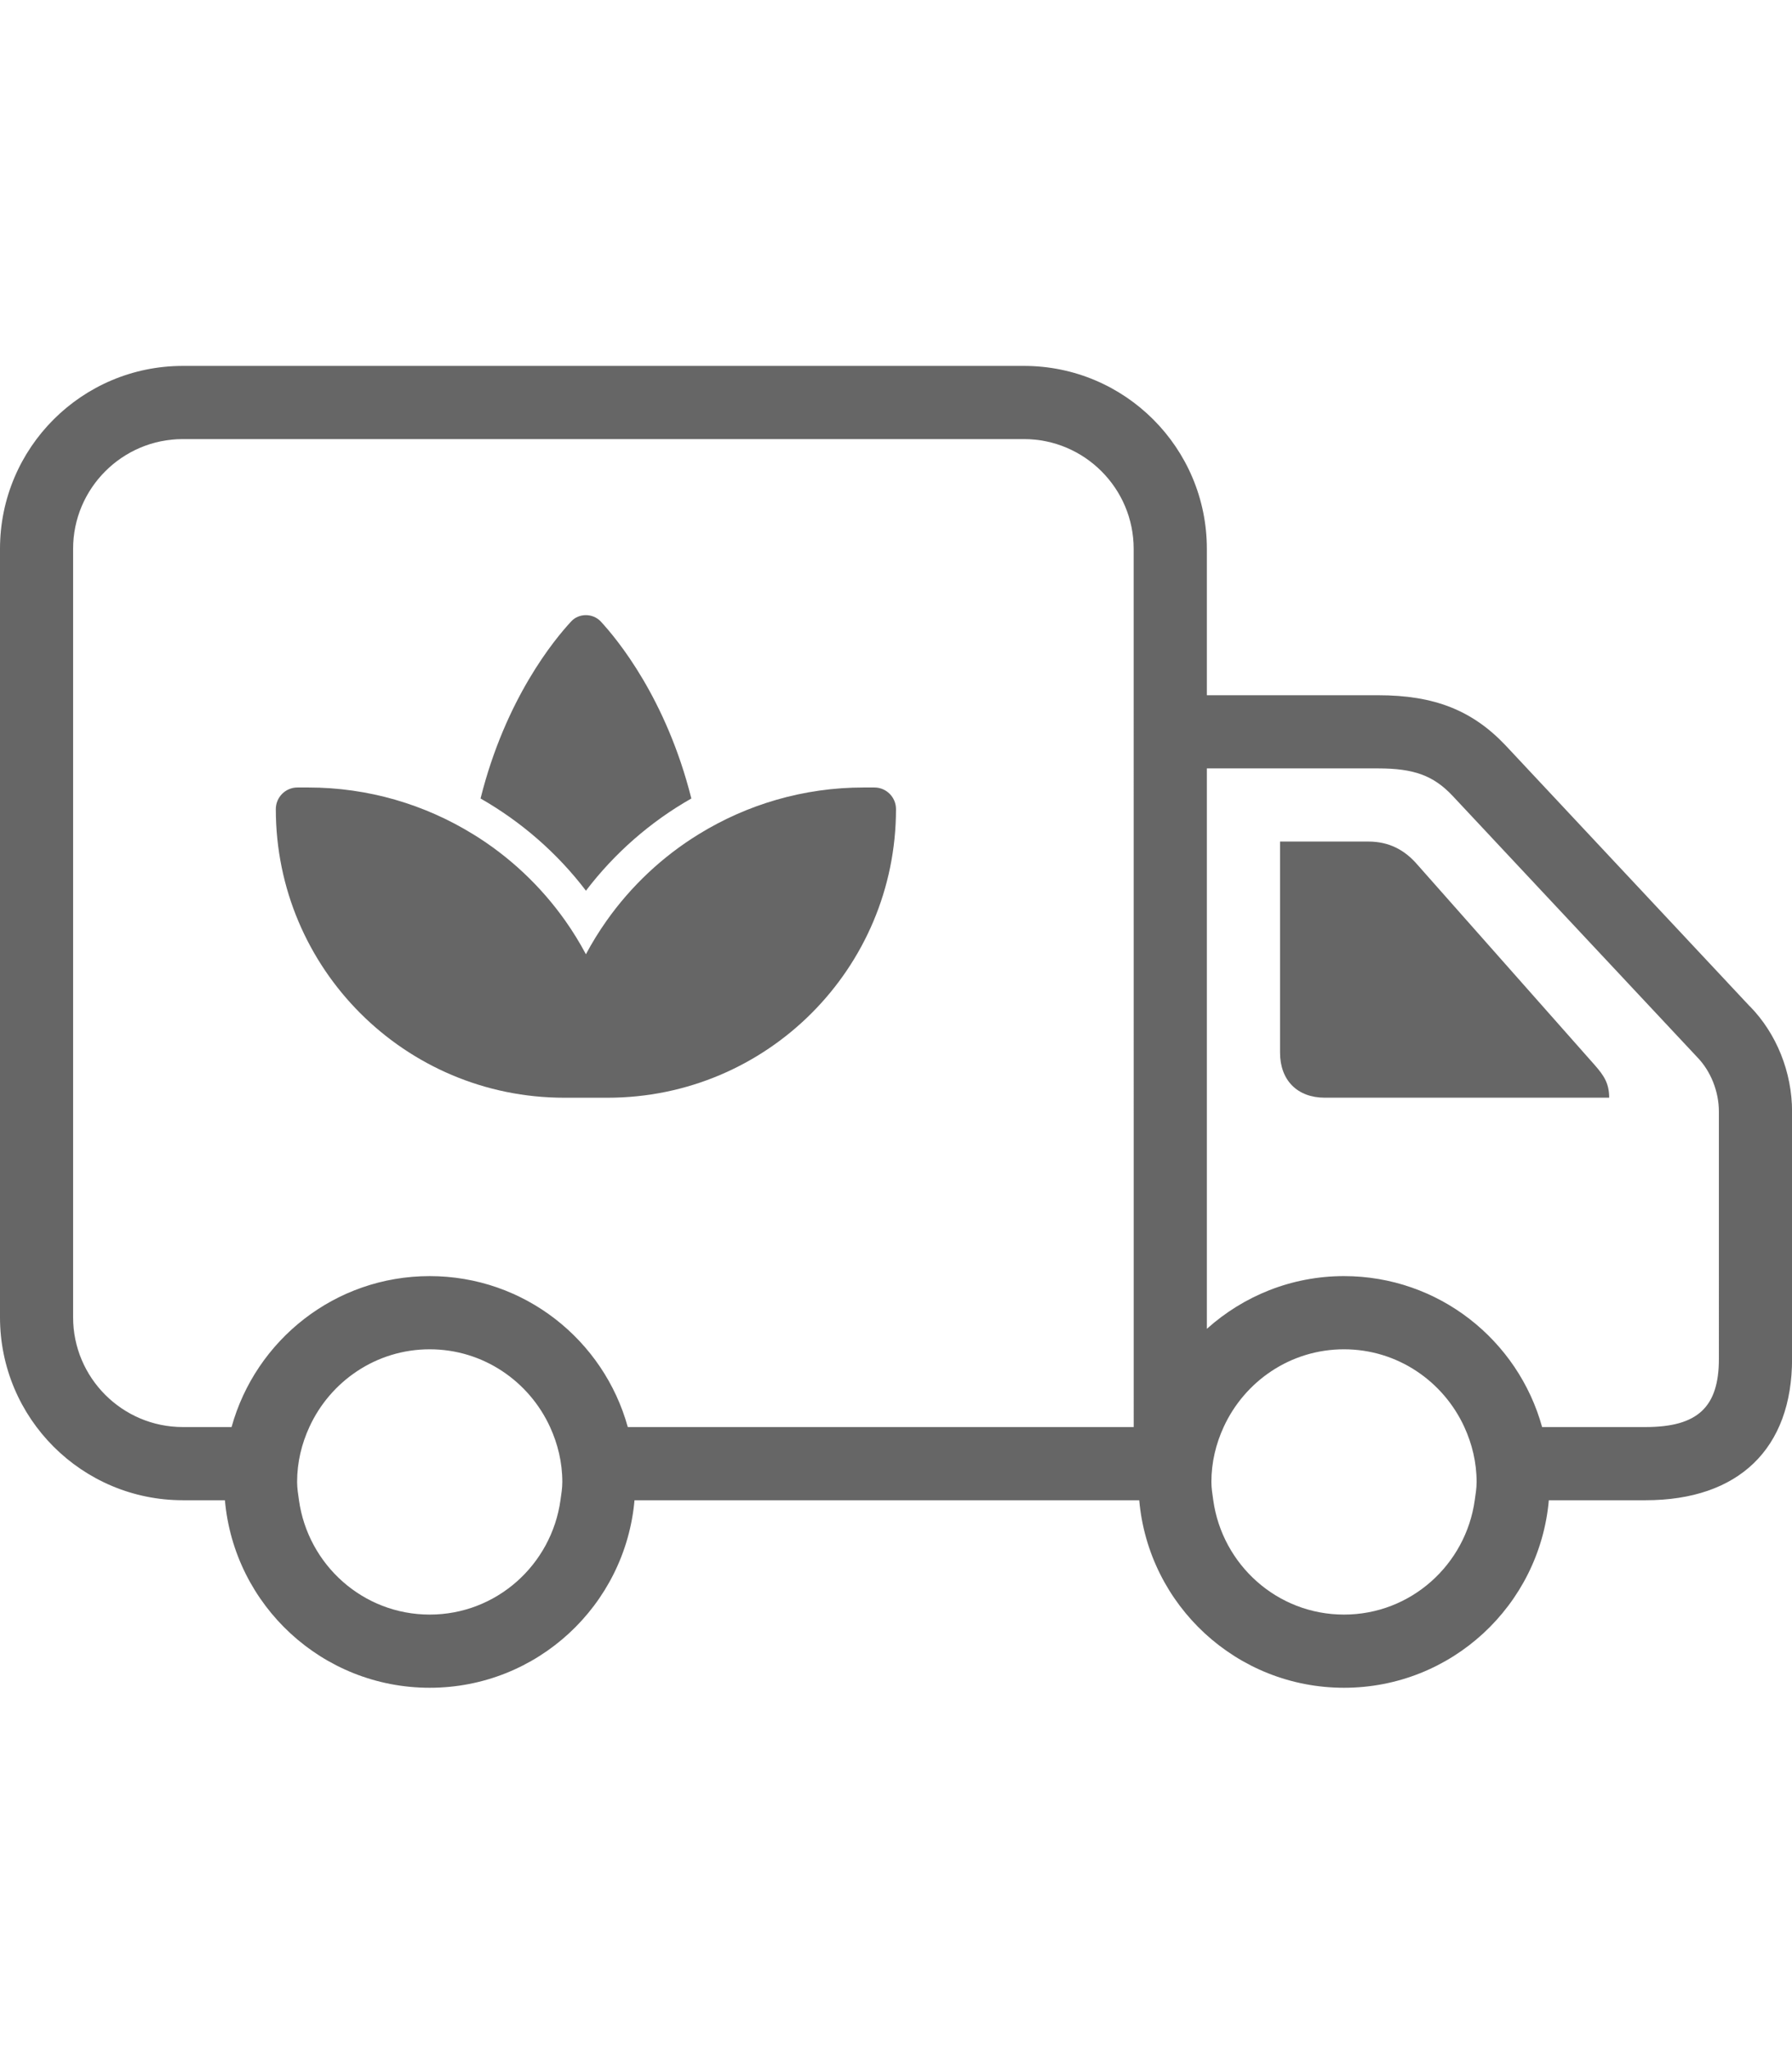
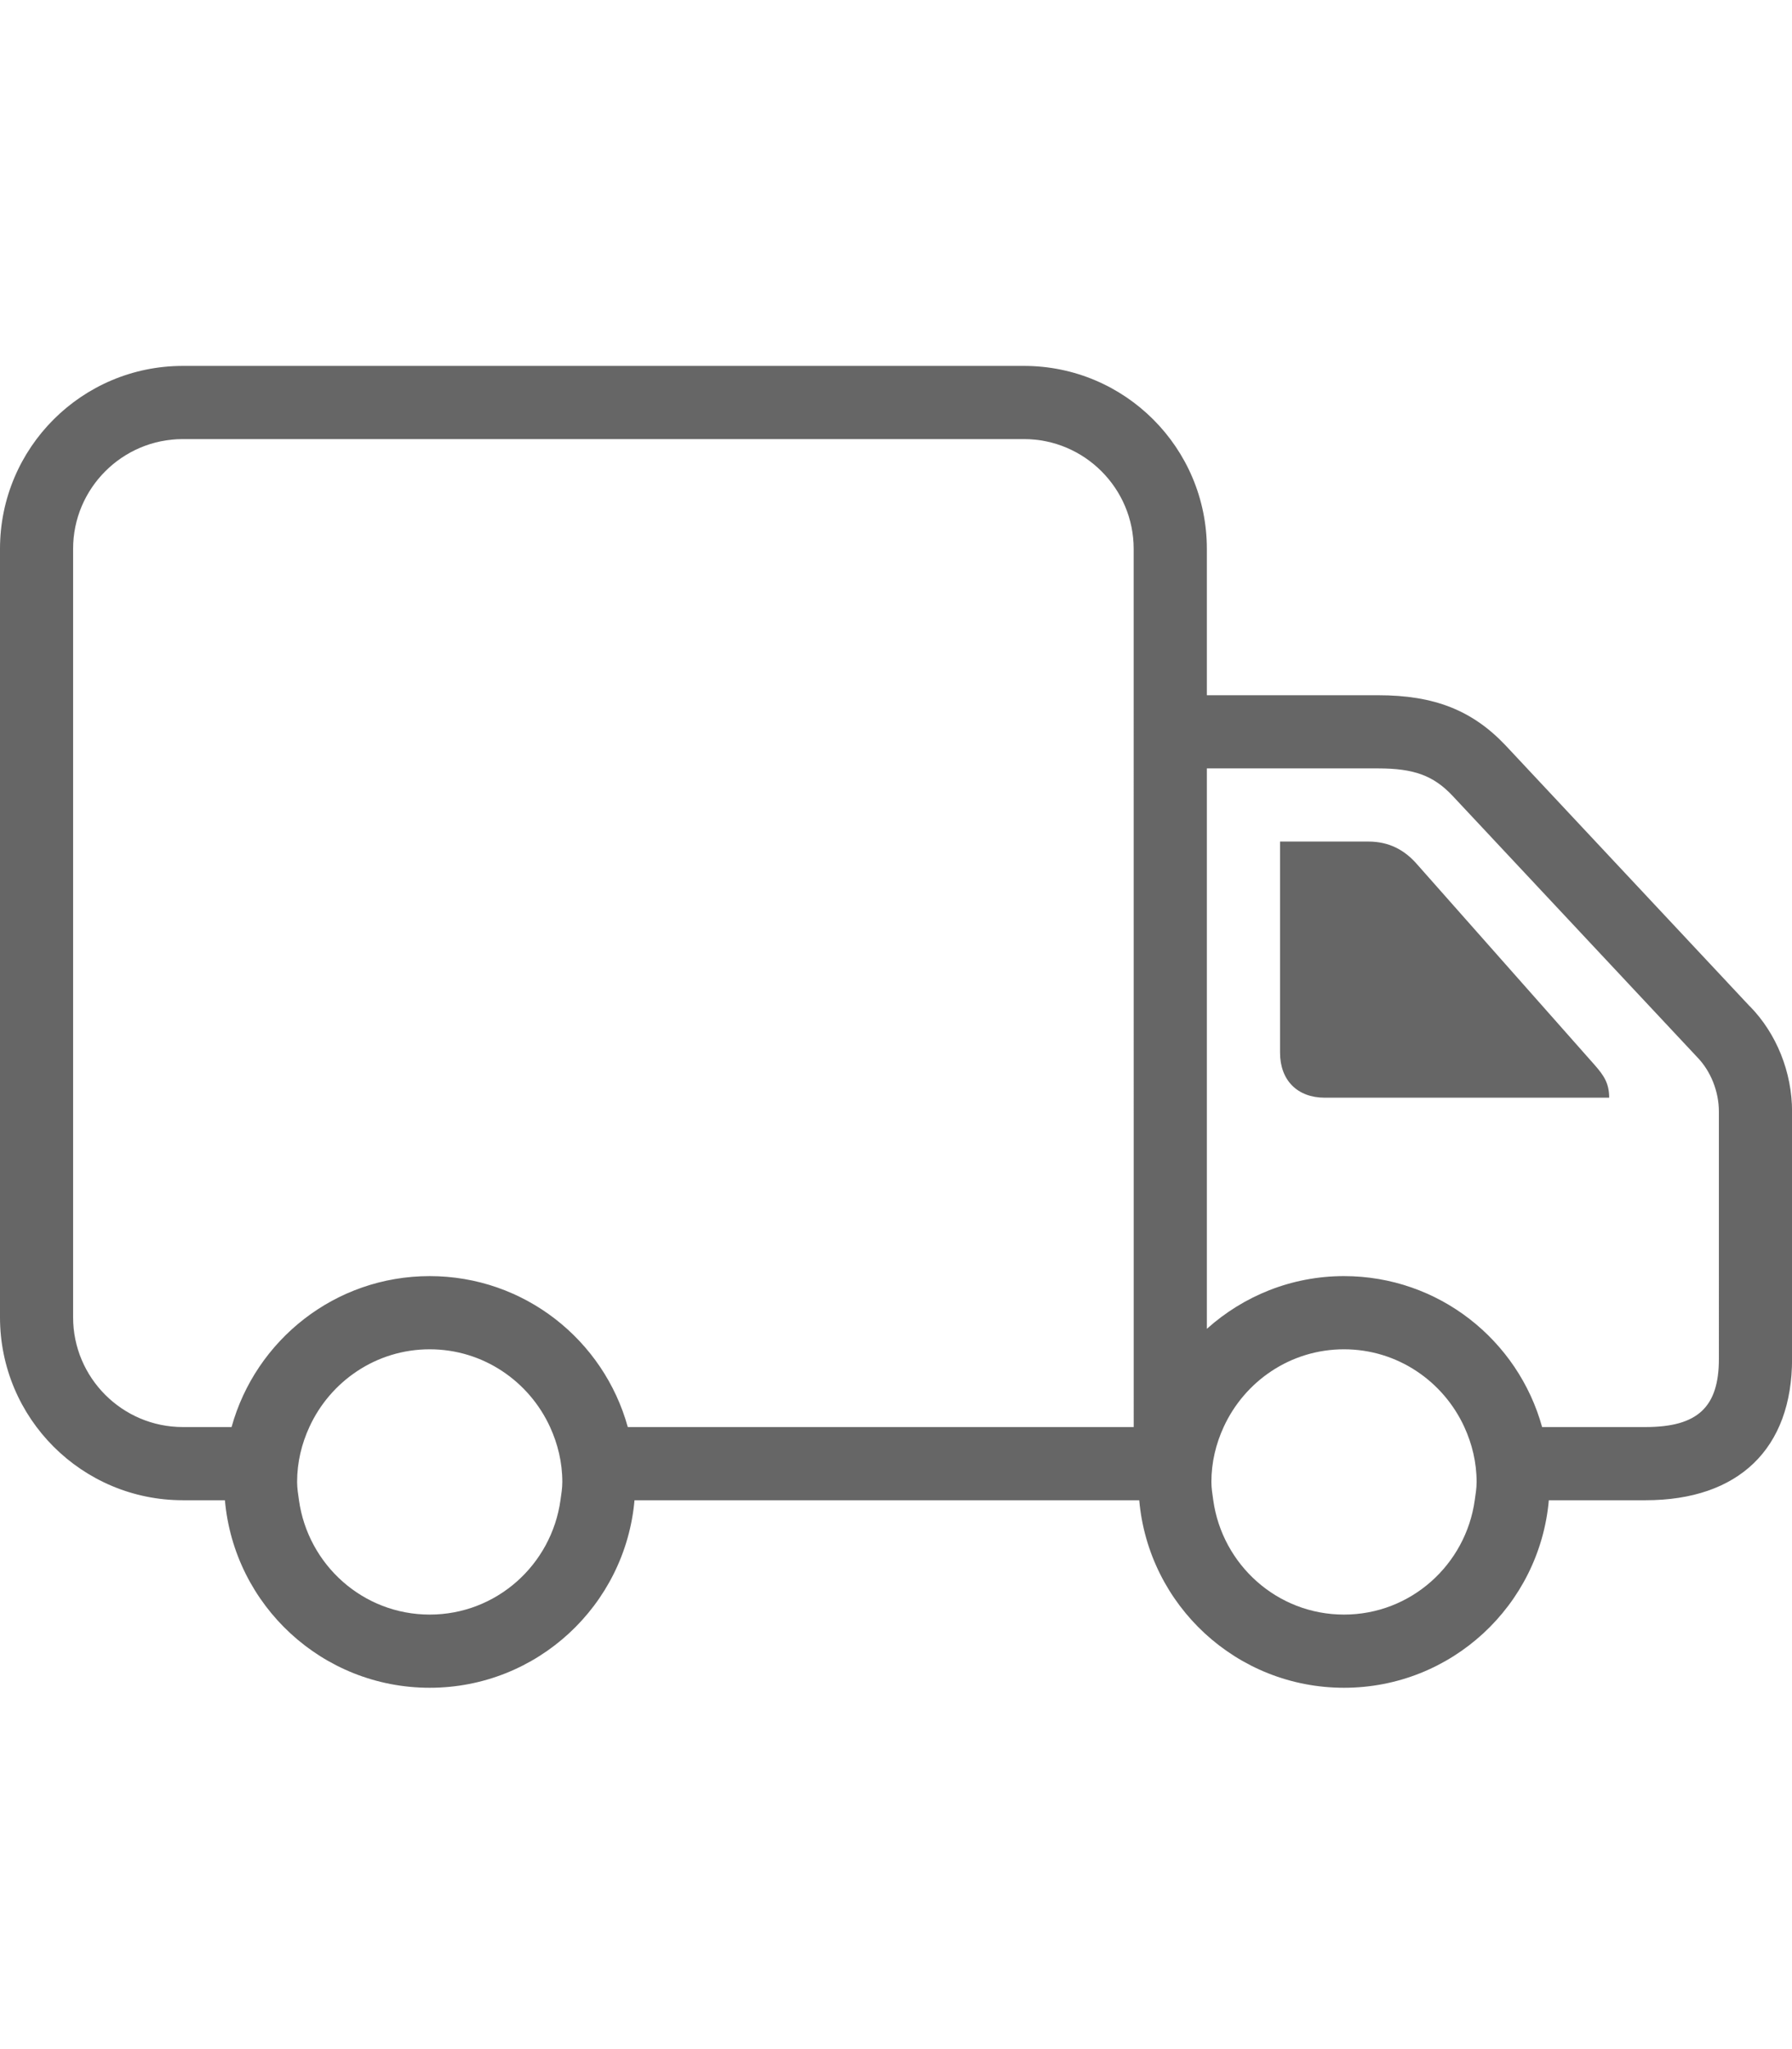
<svg xmlns="http://www.w3.org/2000/svg" xmlns:ns1="http://sodipodi.sourceforge.net/DTD/sodipodi-0.dtd" xmlns:ns2="http://www.inkscape.org/namespaces/inkscape" width="49" height="56" viewBox="0 0 49 56" class="dd-glyph-svg dd-glyph-elevated" aria-hidden="true" version="1.1" id="svg2" ns1:docname="delivery.svg" ns2:version="1.4.2 (f4327f4, 2025-05-13)">
  <defs id="defs2" />
  <ns1:namedview id="namedview2" pagecolor="#ffffff" bordercolor="#000000" borderopacity="0.25" ns2:showpageshadow="2" ns2:pageopacity="0.0" ns2:pagecheckerboard="0" ns2:deskcolor="#d1d1d1" ns2:zoom="8.8392857" ns2:cx="24.492929" ns2:cy="28" ns2:window-width="1366" ns2:window-height="697" ns2:window-x="-8" ns2:window-y="-8" ns2:window-maximized="1" ns2:current-layer="svg2" />
  <path d="m0 0h49v56h-49z" fill="none" id="path1" />
  <path d="m47.845 27.501-6.676-7.129c-.911-.962-1.954-1.372-3.485-1.372h-4.684v-4c0-2.761-2.239-5-5-5h-23c-2.761 0-5 2.239-5 5v21c0 2.761 2.239 5 5 5h1.15c.253 2.872 2.662 5.125 5.6 5.125s5.346-2.253 5.6-5.125h13.801c.253 2.872 2.662 5.125 5.6 5.125s5.346-2.253 5.6-5.125h2.644c2.547 0 4.007-1.409 4.007-3.866v-6.752c0-1.083-.427-2.14-1.155-2.882zm-32.52 13.499c-.246 1.761-1.747 3.125-3.575 3.125s-3.328-1.364-3.575-3.125c-.023-.165-.051-.329-.051-.5 0-.536.124-1.042.335-1.5.573-1.25 1.828-2.125 3.291-2.125s2.718.875 3.291 2.125c.21.459.335.964.335 1.5 0 .171-.027.335-.051.5zm15.675-2h-13.834c-.657-2.377-2.83-4.125-5.417-4.125s-4.759 1.748-5.417 4.125h-1.333c-1.654 0-3-1.346-3-3v-21c0-1.654 1.346-3 3-3h23c1.654 0 3 1.346 3 3zm9.325 2c-.246 1.761-1.747 3.125-3.575 3.125s-3.328-1.364-3.575-3.125c-.023-.165-.051-.329-.051-.5 0-.536.124-1.042.335-1.5.573-1.25 1.828-2.125 3.291-2.125s2.718.875 3.291 2.125c.21.459.335.964.335 1.5 0 .171-.027.335-.051.5zm6.676-3.866c0 1.325-.581 1.866-2.007 1.866h-2.827c-.657-2.377-2.83-4.125-5.417-4.125-1.443 0-2.754.548-3.75 1.441v-15.316h4.684c.979 0 1.511.196 2.03.744l6.688 7.141c.375.382.599.942.599 1.498zm-3.391-8.022c.244.279.391.493.391.887h-7.777c-.75 0-1.223-.477-1.223-1.232v-5.768h2.413c.57 0 .994.23 1.336.624z" id="path2" style="fill:#666666;fill-opacity:1" />
-   <path d="m 12.933,22.796 c 0.992,0.609 1.852,1.416 2.526,2.37 0.206,0.291 0.394,0.598 0.562,0.913 0.169,-0.318 0.357,-0.621 0.563,-0.913 0.674,-0.954 1.534,-1.761 2.526,-2.37 1.316,-0.81 2.862,-1.275 4.507,-1.275 h 0.291 c 0.327,0 0.592,0.265 0.592,0.592 C 24.5,26.47 20.97,30 16.613,30 h -0.592 -0.592 c -4.357,0 -7.887,-3.53 -7.887,-7.887 0,-0.327 0.265,-0.592 0.592,-0.592 h 0.291 c 1.646,0 3.191,0.465 4.507,1.275 z m 3.486,-5.82 c 0.462,0.497 1.799,2.114 2.485,4.846 -1.119,0.635 -2.102,1.496 -2.882,2.52 -0.78,-1.024 -1.763,-1.881 -2.882,-2.52 0.683,-2.732 2.02,-4.348 2.485,-4.846 0.103,-0.109 0.248,-0.165 0.397,-0.165 0.15,0 0.294,0.061 0.397,0.165 z" id="path1-0" style="fill:#666666;fill-opacity:1;stroke-width:0.029" />
</svg>